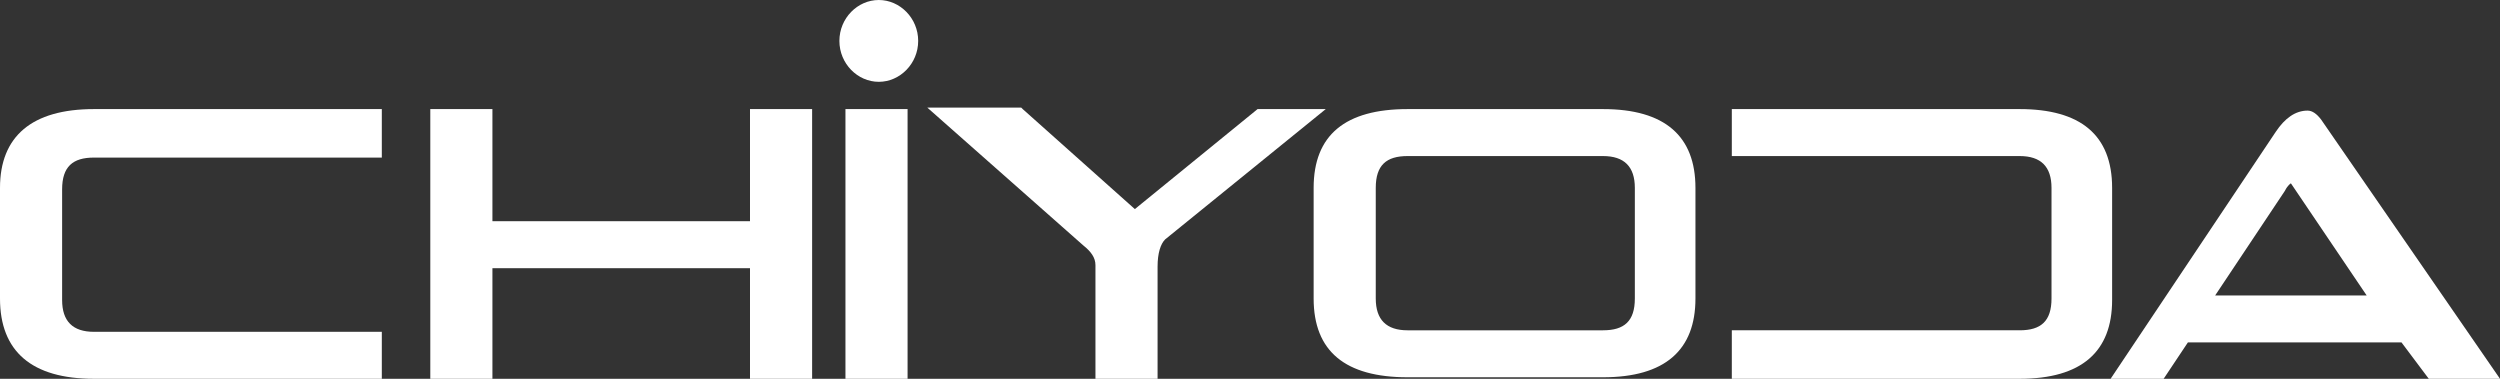
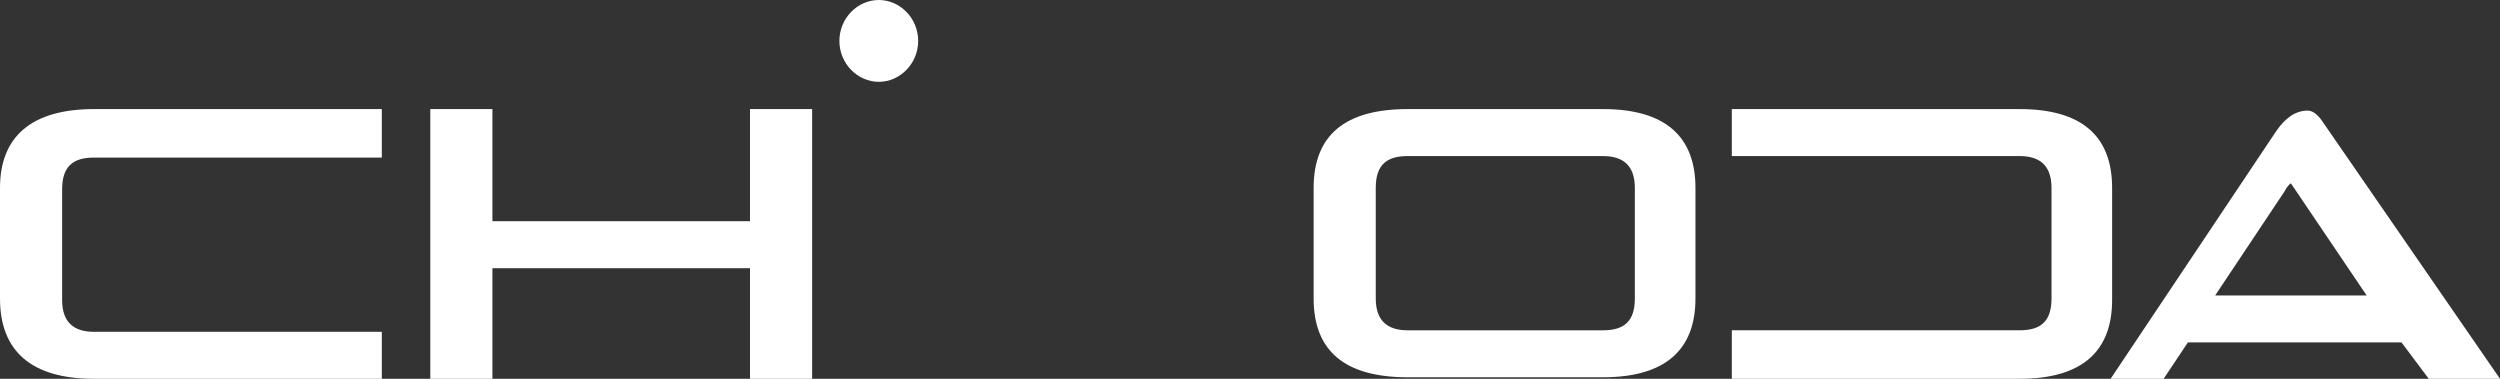
<svg xmlns="http://www.w3.org/2000/svg" version="1.1" id="レイヤー_1" x="0px" y="0px" viewBox="0 0 165 25" style="enable-background:new 0 0 165 25;" xml:space="preserve">
  <rect x="0" y="0" width="165" height="25" fill="#333333" stroke="none" />
  <style type="text/css">
	.st0{fill:#fff;}
</style>
  <g>
    <path class="st0" d="M0,12.4v7.3C0,23.2,2.1,25,6.2,25h19v-3.1h-19c-1.4,0-2.1-0.7-2.1-2.1v-7.3c0-1.5,0.7-2.1,2.1-2.1h19V7.2h-19   C2.1,7.2,0,9,0,12.4z" />
    <polygon class="st0" points="49.5,14.6 32.5,14.6 32.5,7.2 28.4,7.2 28.4,25 32.5,25 32.5,17.7 49.5,17.7 49.5,25 53.6,25    53.6,7.2 49.5,7.2  " />
-     <rect x="55.8" y="7.2" class="st0" width="4.1" height="17.8" />
-     <path class="st0" d="M83,7.2l-8.1,6.6l-7.4-6.6l-0.1-0.1h-6.2l10.3,9.1c0.5,0.4,0.8,0.8,0.8,1.3V25h4.1v-7.4c0-0.9,0.2-1.5,0.5-1.8   l10.6-8.6L83,7.2L83,7.2z" />
    <path class="st0" d="M105.8,7.2H92.9c-4.1,0-6.2,1.7-6.2,5.2v7.3c0,3.5,2.1,5.2,6.2,5.2h12.9c4.1,0,6.1-1.8,6.1-5.2v-7.3   C111.9,9,109.9,7.2,105.8,7.2z M90.8,12.4c0-1.5,0.7-2.1,2.1-2.1h12.9c1.4,0,2.1,0.7,2.1,2.1v7.3c0,1.5-0.7,2.1-2.1,2.1H92.9   c-1.4,0-2.1-0.7-2.1-2.1V12.4z" />
    <path class="st0" d="M139.4,12.4c0-3.5-2.1-5.2-6.1-5.2h-19v3.1h19c1.4,0,2.1,0.7,2.1,2.1v7.3c0,1.5-0.7,2.1-2.1,2.1h-19V25h19   c4.1,0,6.1-1.8,6.1-5.2L139.4,12.4L139.4,12.4z" />
    <path class="st0" d="M153.2,7.9c-0.3-0.4-0.6-0.6-0.9-0.6c-0.8,0-1.5,0.5-2.1,1.4L139.3,25h3.5l1.6-2.4h14.1l1.8,2.4h4.7L153.2,7.9   z M156.2,19.5h-10l4.6-6.9c0.2-0.4,0.4-0.5,0.4-0.5l0,0L156.2,19.5z" />
    <path class="st0" d="M58,0c-1.4,0-2.6,1.2-2.6,2.7c0,1.5,1.2,2.7,2.6,2.7c1.4,0,2.6-1.2,2.6-2.7C60.6,1.2,59.4,0,58,0z" />
  </g>
</svg>